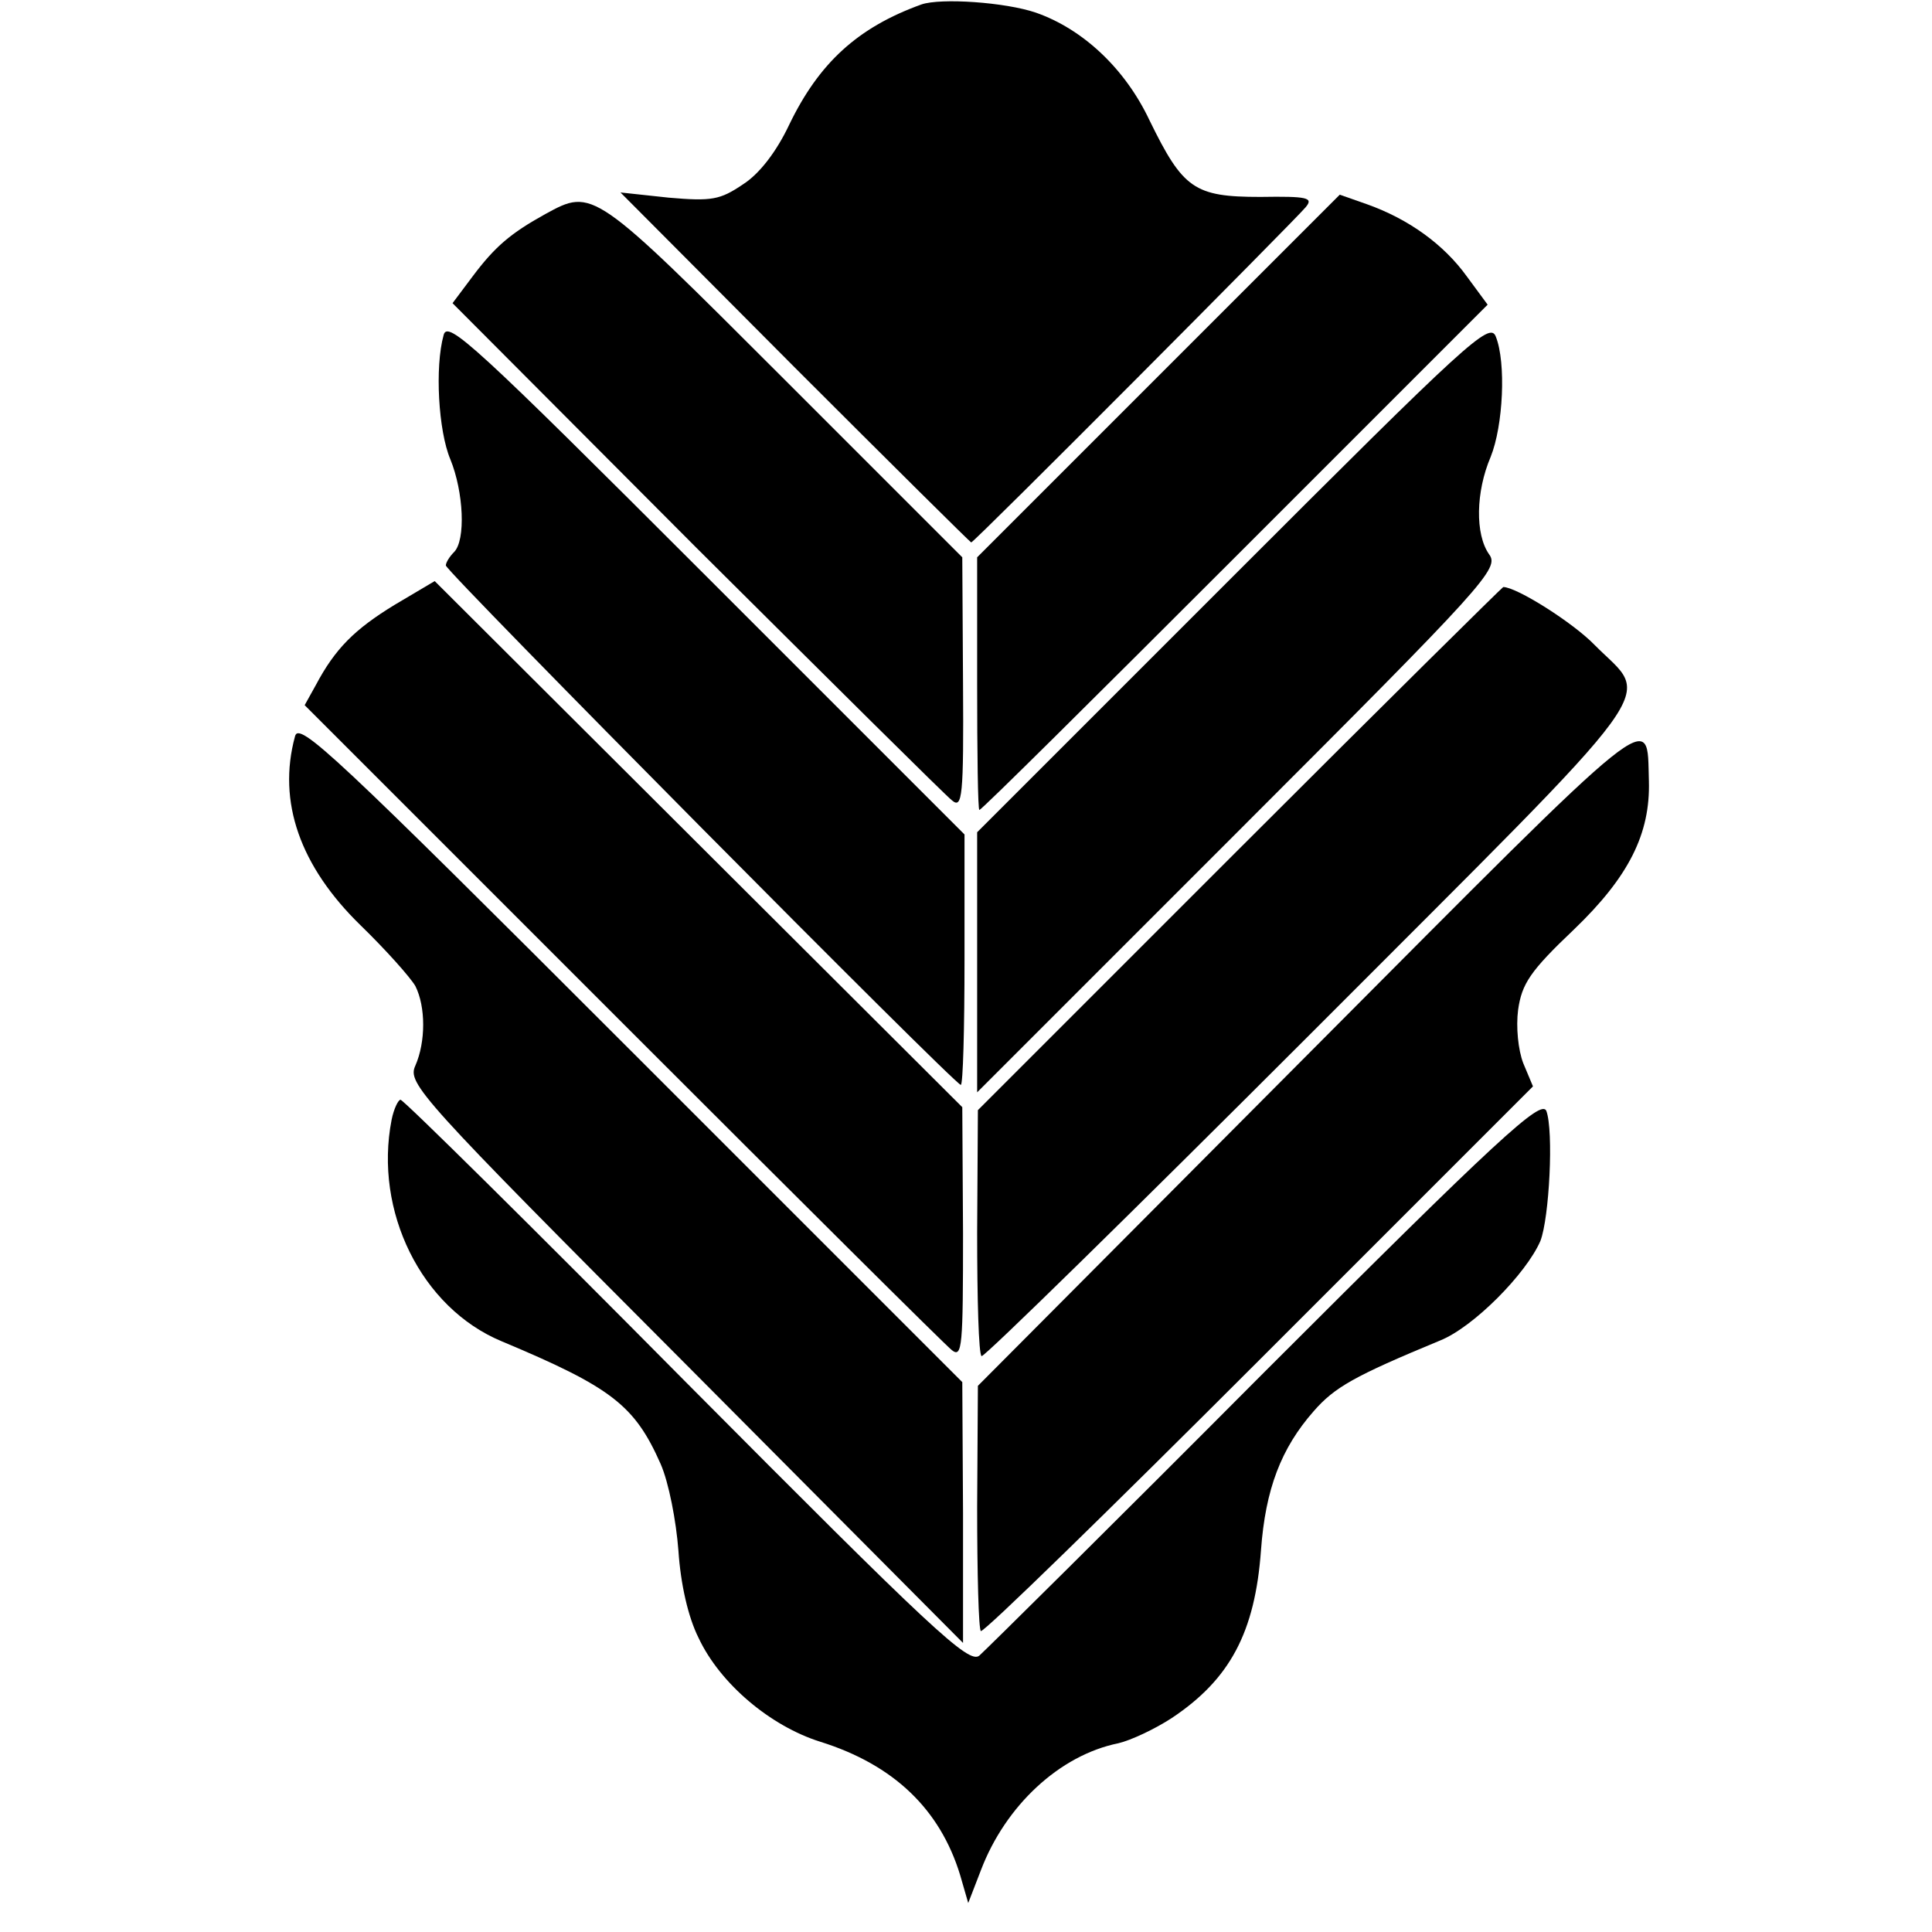
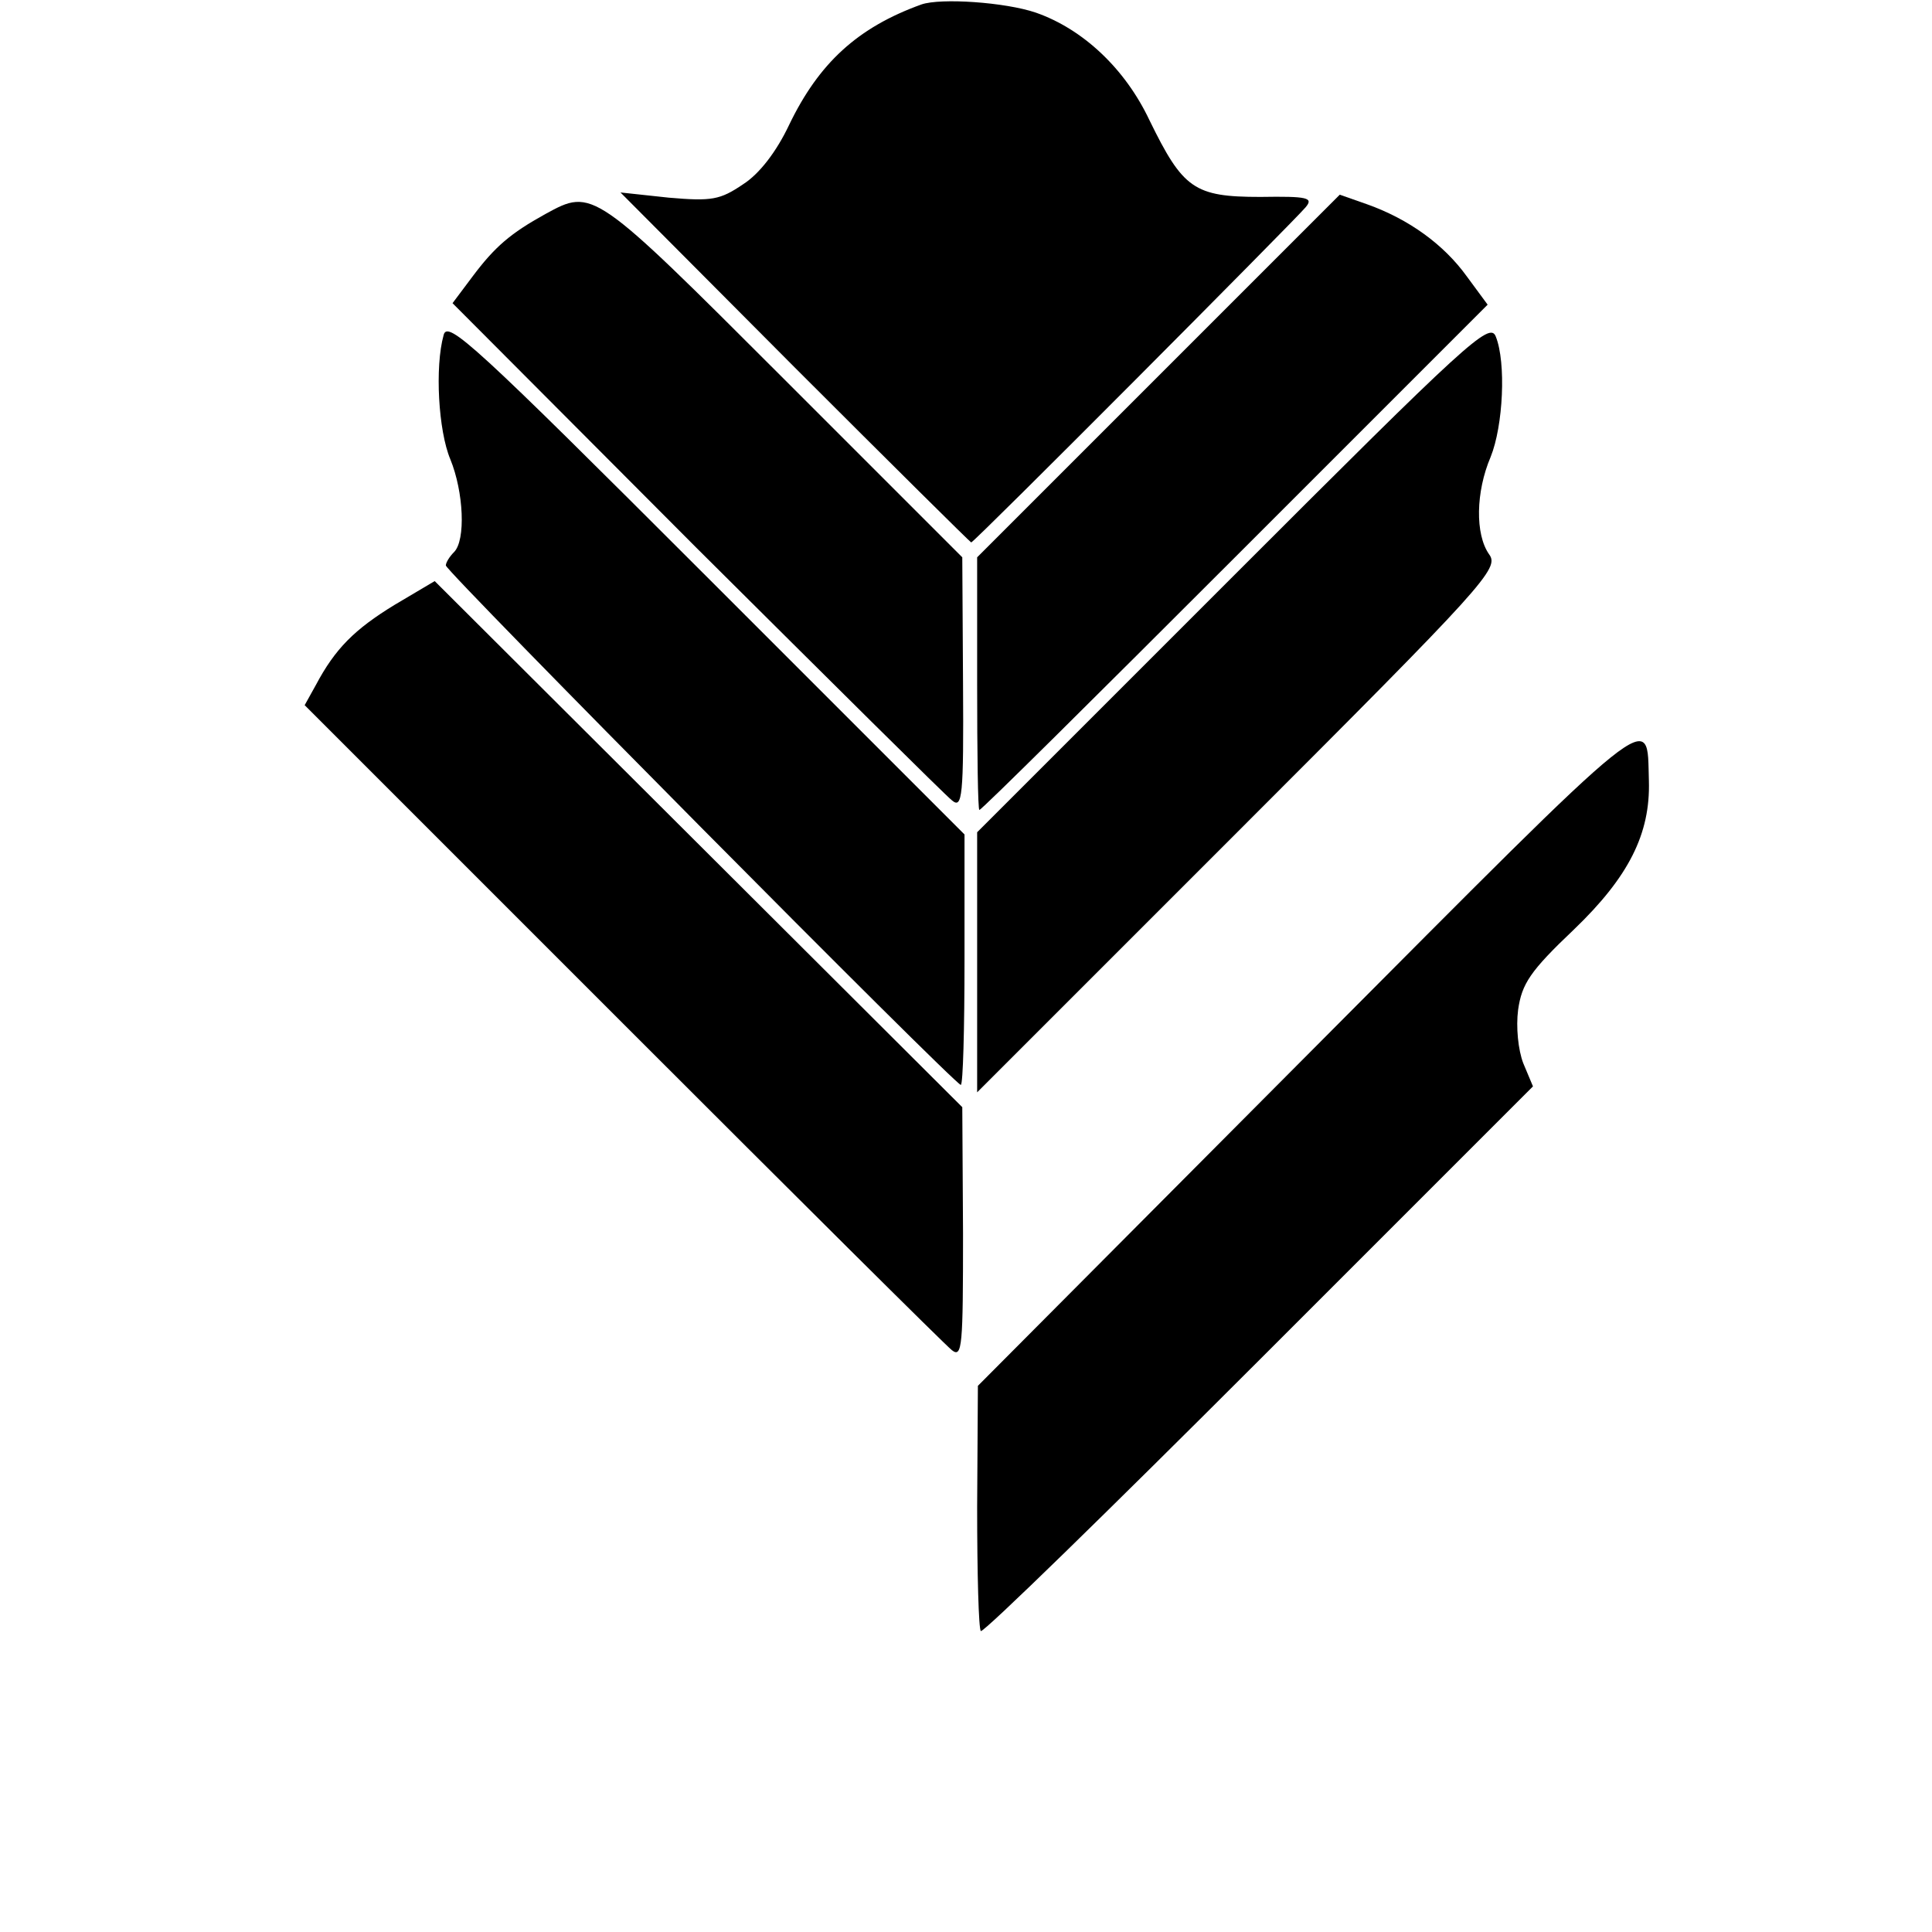
<svg xmlns="http://www.w3.org/2000/svg" version="1.0" width="260pt" height="260pt" viewBox="0 0 260 260" preserveAspectRatio="xMidYMid meet">
  <g transform="translate(0,260) scale(0.1,-0.1)" fill="#000000" stroke="none">
    <path d="M1240 2594 c-86 -31 -138 -79 -178 -162 -17 -36 -40 -66 -62 -80 -31 -21 -42 -23 -100 -18 l-65 7 235 -236 c129 -129 236 -235 237 -235 4 0 436 434 450 451 11 13 3 15 -61 14 -89 0 -104 11 -149 103 -33 70 -90 123 -153 145 -41 14 -128 20 -154 11z" />
    <path d="M1559 2094 l-244 -244 0 -170 c0 -94 1 -170 3 -170 3 0 157 153 344 340 l340 340 -28 38 c-31 43 -78 77 -134 97 l-37 13 -244 -244z" />
-     <path d="M734 2312 c-47 -26 -68 -44 -98 -84 l-27 -36 328 -329 c181 -180 336 -334 344 -340 14 -12 16 4 15 157 l-1 170 -240 240 c-257 257 -257 257 -321 222z" />
+     <path d="M734 2312 c-47 -26 -68 -44 -98 -84 l-27 -36 328 -329 c181 -180 336 -334 344 -340 14 -12 16 4 15 157 l-1 170 -240 240 c-257 257 -257 257 -321 222" />
    <path d="M597 2149 c-12 -43 -7 -129 9 -167 18 -44 21 -109 5 -125 -6 -6 -11 -14 -11 -18 0 -8 685 -699 693 -699 3 0 5 76 5 169 l0 168 -348 348 c-311 311 -348 345 -353 324z" />
    <path d="M1660 1825 l-345 -345 0 -175 0 -175 352 352 c333 333 351 353 337 372 -19 27 -18 84 2 131 17 42 21 127 7 162 -8 21 -39 -8 -353 -322z" />
    <path d="M531 1786 c-54 -33 -80 -59 -106 -108 l-15 -27 428 -428 c235 -235 434 -433 443 -440 14 -11 15 6 15 157 l-1 170 -355 354 -355 354 -54 -32z" />
-     <path d="M1668 1458 l-352 -352 -1 -164 c0 -90 2 -165 6 -167 3 -2 202 193 443 434 489 490 458 446 382 523 -29 30 -105 78 -123 78 -1 0 -161 -158 -355 -352z" />
-     <path d="M397 1609 c-24 -88 7 -175 88 -254 34 -33 67 -70 74 -82 14 -28 14 -75 0 -107 -11 -24 4 -41 363 -401 l374 -376 0 175 -1 176 -446 446 c-399 399 -447 444 -452 423z" />
    <path d="M1760 1181 l-444 -446 -1 -163 c0 -90 2 -165 5 -167 4 -2 172 162 375 365 l368 368 -13 31 c-7 18 -10 49 -7 72 5 35 16 52 75 108 74 71 103 129 101 200 -3 95 19 112 -459 -368z" />
-     <path d="M527 1093 c-24 -123 40 -253 148 -298 148 -62 179 -86 214 -165 11 -25 21 -77 24 -117 3 -45 13 -89 27 -117 29 -62 97 -119 164 -140 99 -31 161 -91 188 -179 l11 -38 17 44 c33 87 106 155 185 171 17 4 49 19 72 34 78 52 112 115 120 226 6 82 27 137 71 187 28 32 54 47 170 95 45 18 116 90 135 134 12 31 18 148 8 175 -7 16 -64 -36 -378 -350 -203 -204 -377 -376 -385 -383 -14 -12 -64 35 -394 367 -208 210 -381 381 -385 381 -3 0 -9 -12 -12 -27z" />
  </g>
</svg>